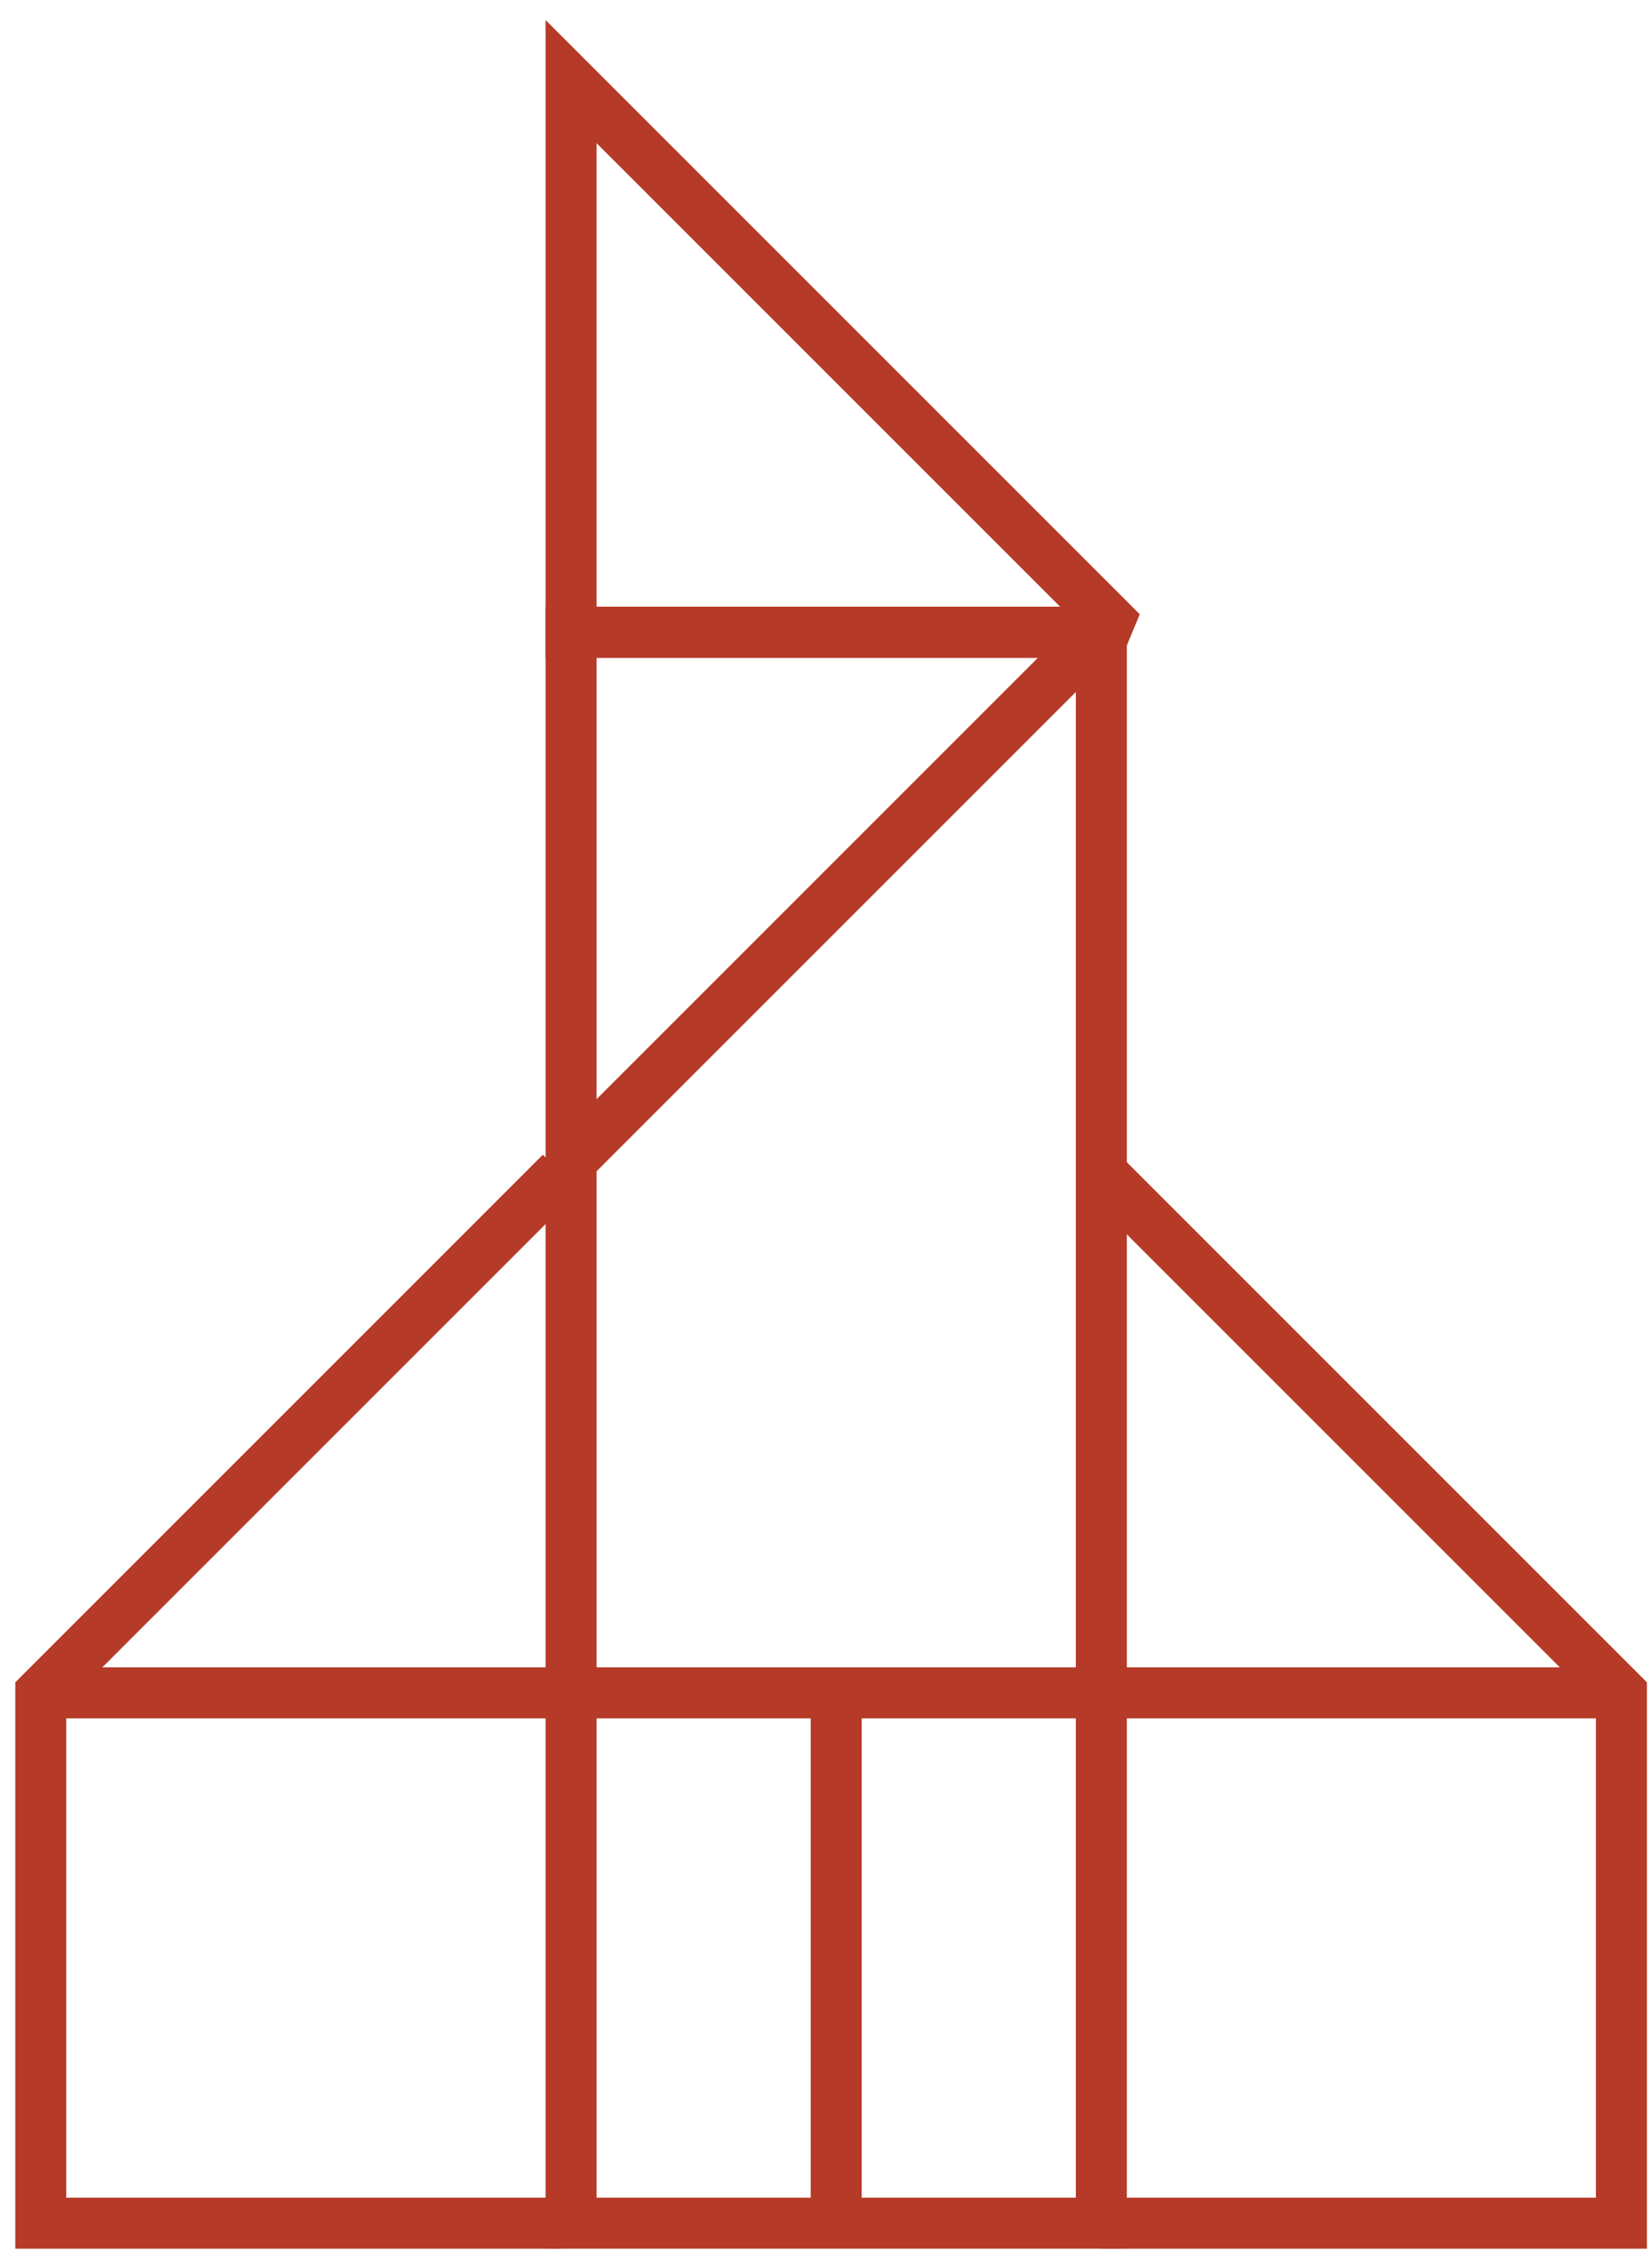
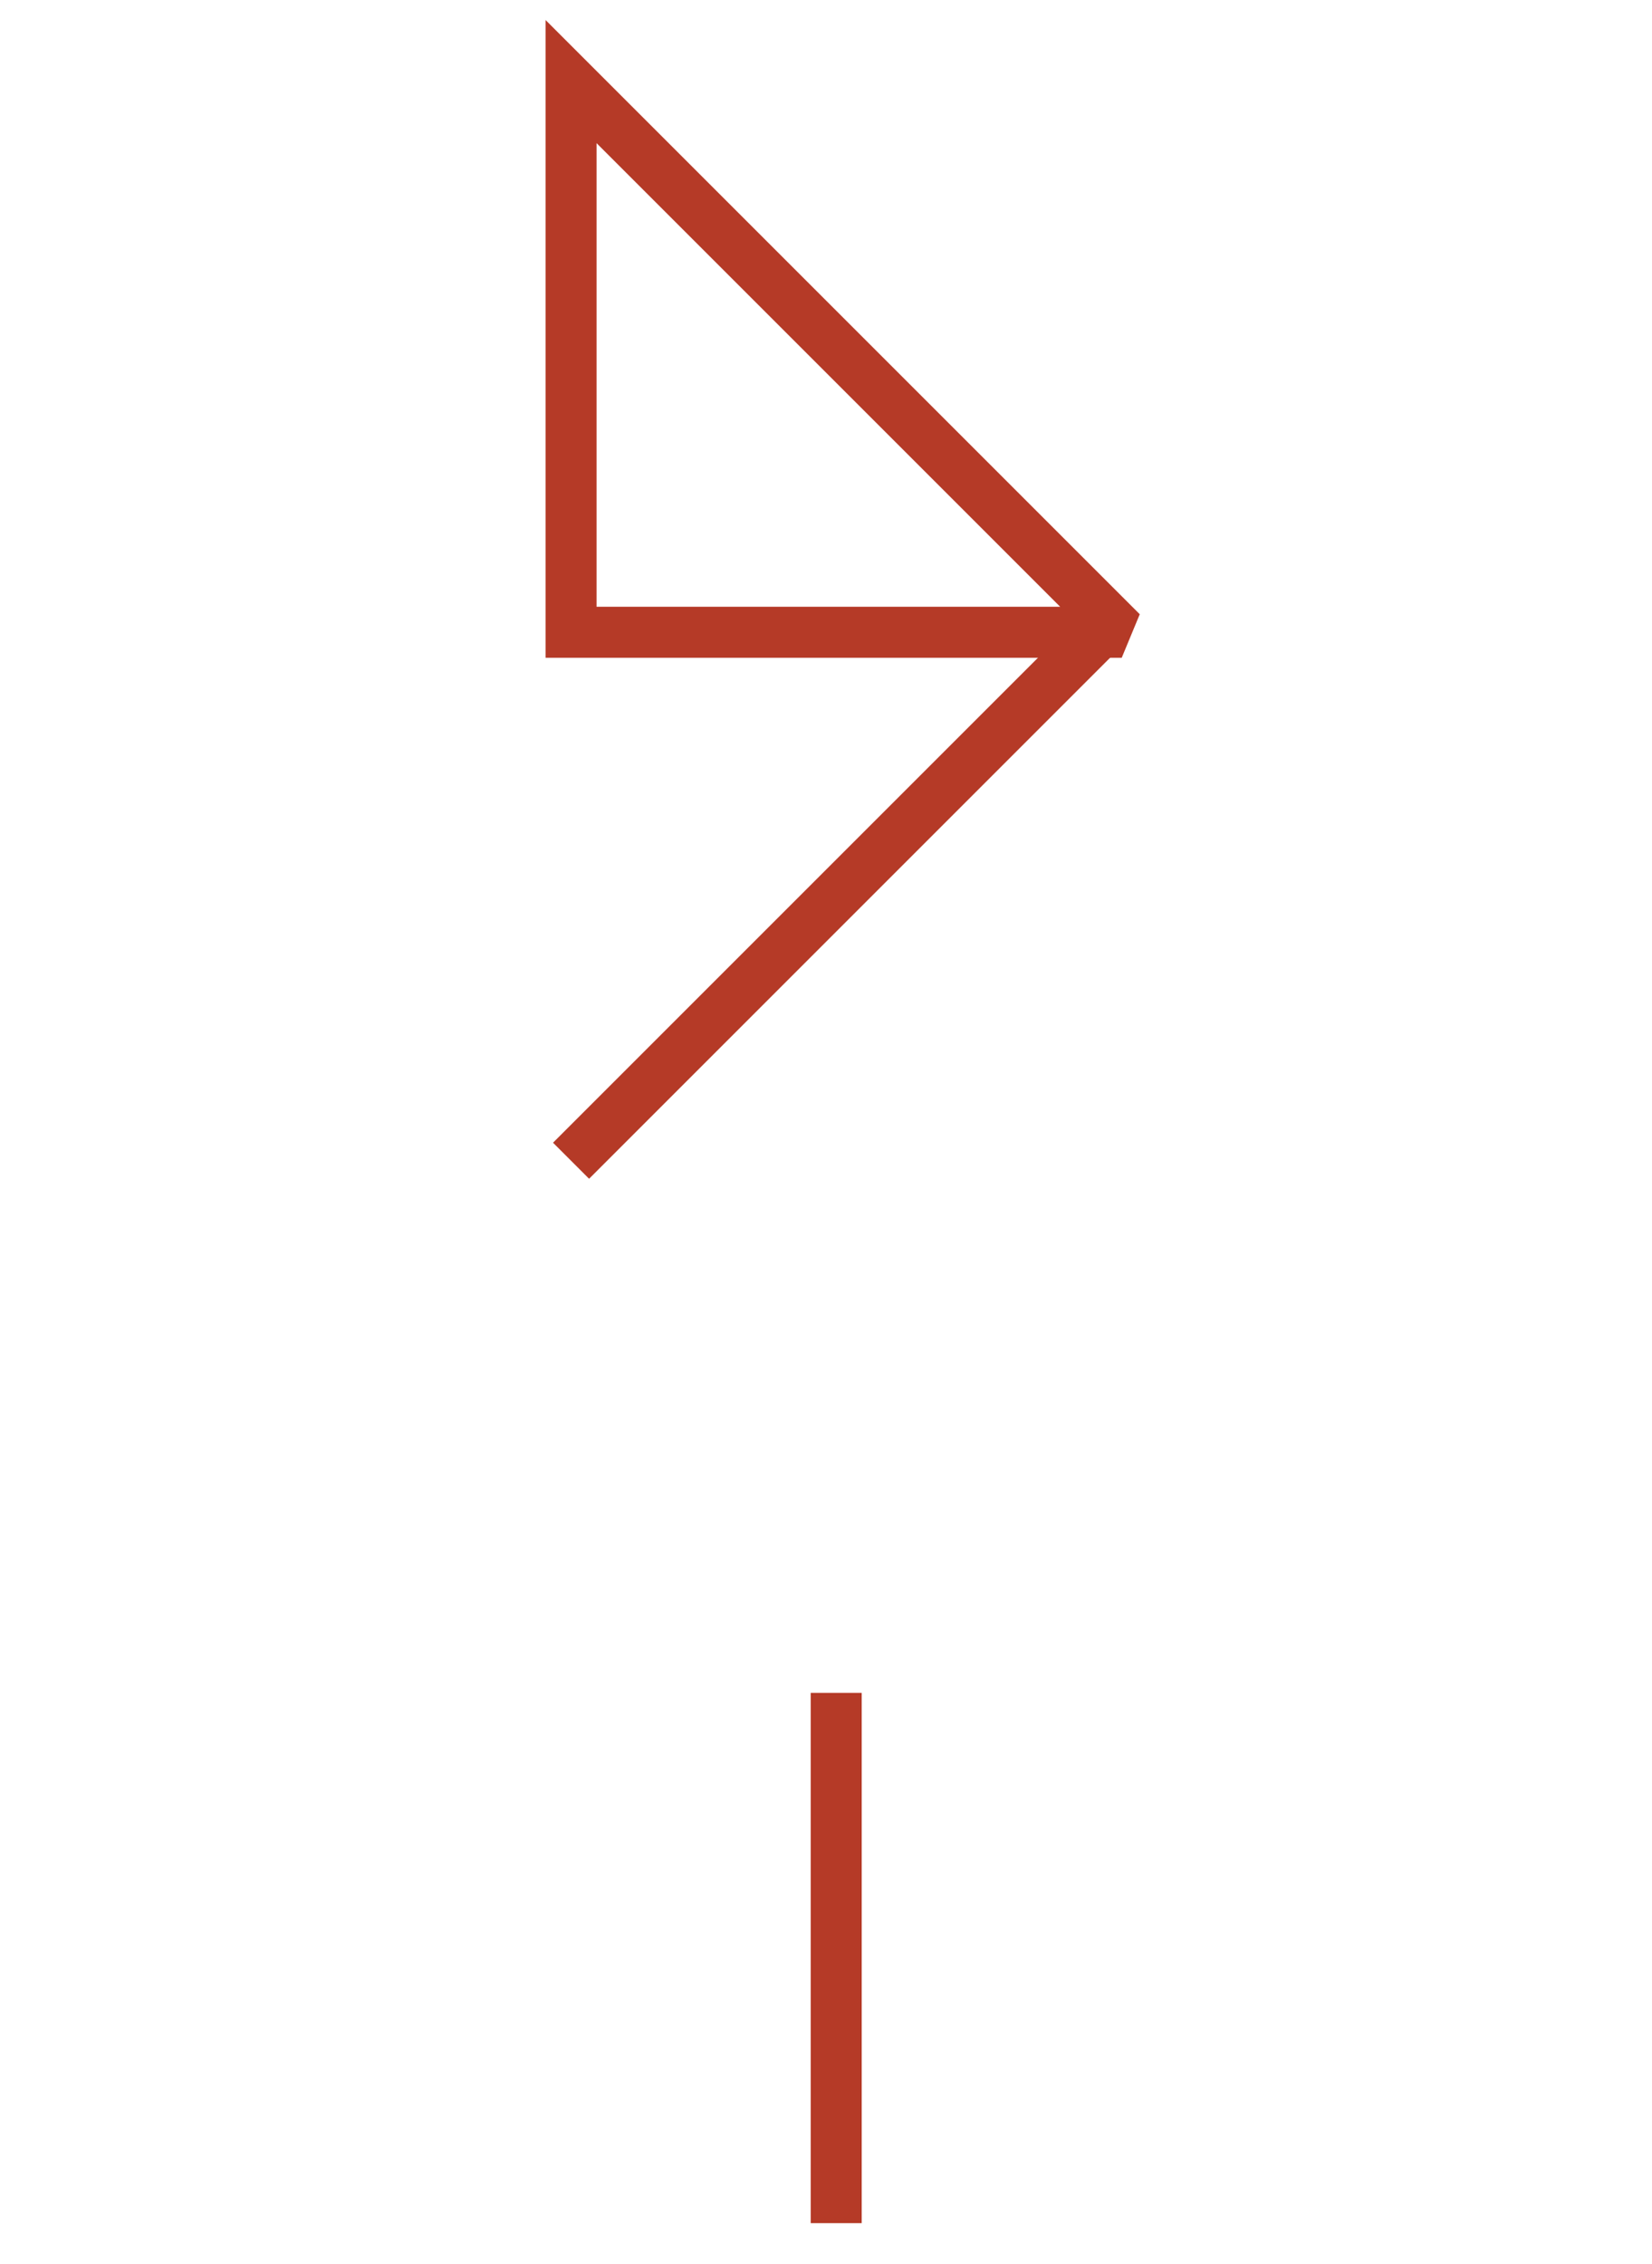
<svg xmlns="http://www.w3.org/2000/svg" width="81" height="111" viewBox="0 0 81 111" fill="none">
-   <path d="M54 57.5L79.5 83V109H54" stroke="#B53A27" stroke-width="2.5" />
-   <path d="M27.5 57.5L2 83V109H27.5" stroke="#B53A27" stroke-width="2.5" />
-   <path d="M54 31H28V109H54V31Z" stroke="#B53A27" stroke-width="2.5" stroke-miterlimit="10" />
  <path d="M41 83L41 109" stroke="#B53A27" stroke-width="2.5" stroke-miterlimit="10" />
  <path d="M55 31L55 32.25L55.884 30.116L55 31ZM28 4L28.884 3.116L26.75 0.982L26.75 4L28 4ZM28 31L26.75 31L26.75 32.25L28 32.25L28 31ZM26.75 4L26.75 31L29.25 31L29.25 4L26.75 4ZM28 32.25L55 32.25L55 29.75L28 29.75L28 32.25ZM55.884 30.116L42.384 16.616L40.616 18.384L54.116 31.884L55.884 30.116ZM42.384 16.616L28.884 3.116L27.116 4.884L40.616 18.384L42.384 16.616Z" fill="#B53A27" />
  <path d="M53.91 31L28 56.91" stroke="#B53A27" stroke-width="2.5" stroke-miterlimit="10" />
-   <path d="M2 83H79" stroke="#B53A27" stroke-width="2.5" stroke-miterlimit="10" />
</svg>